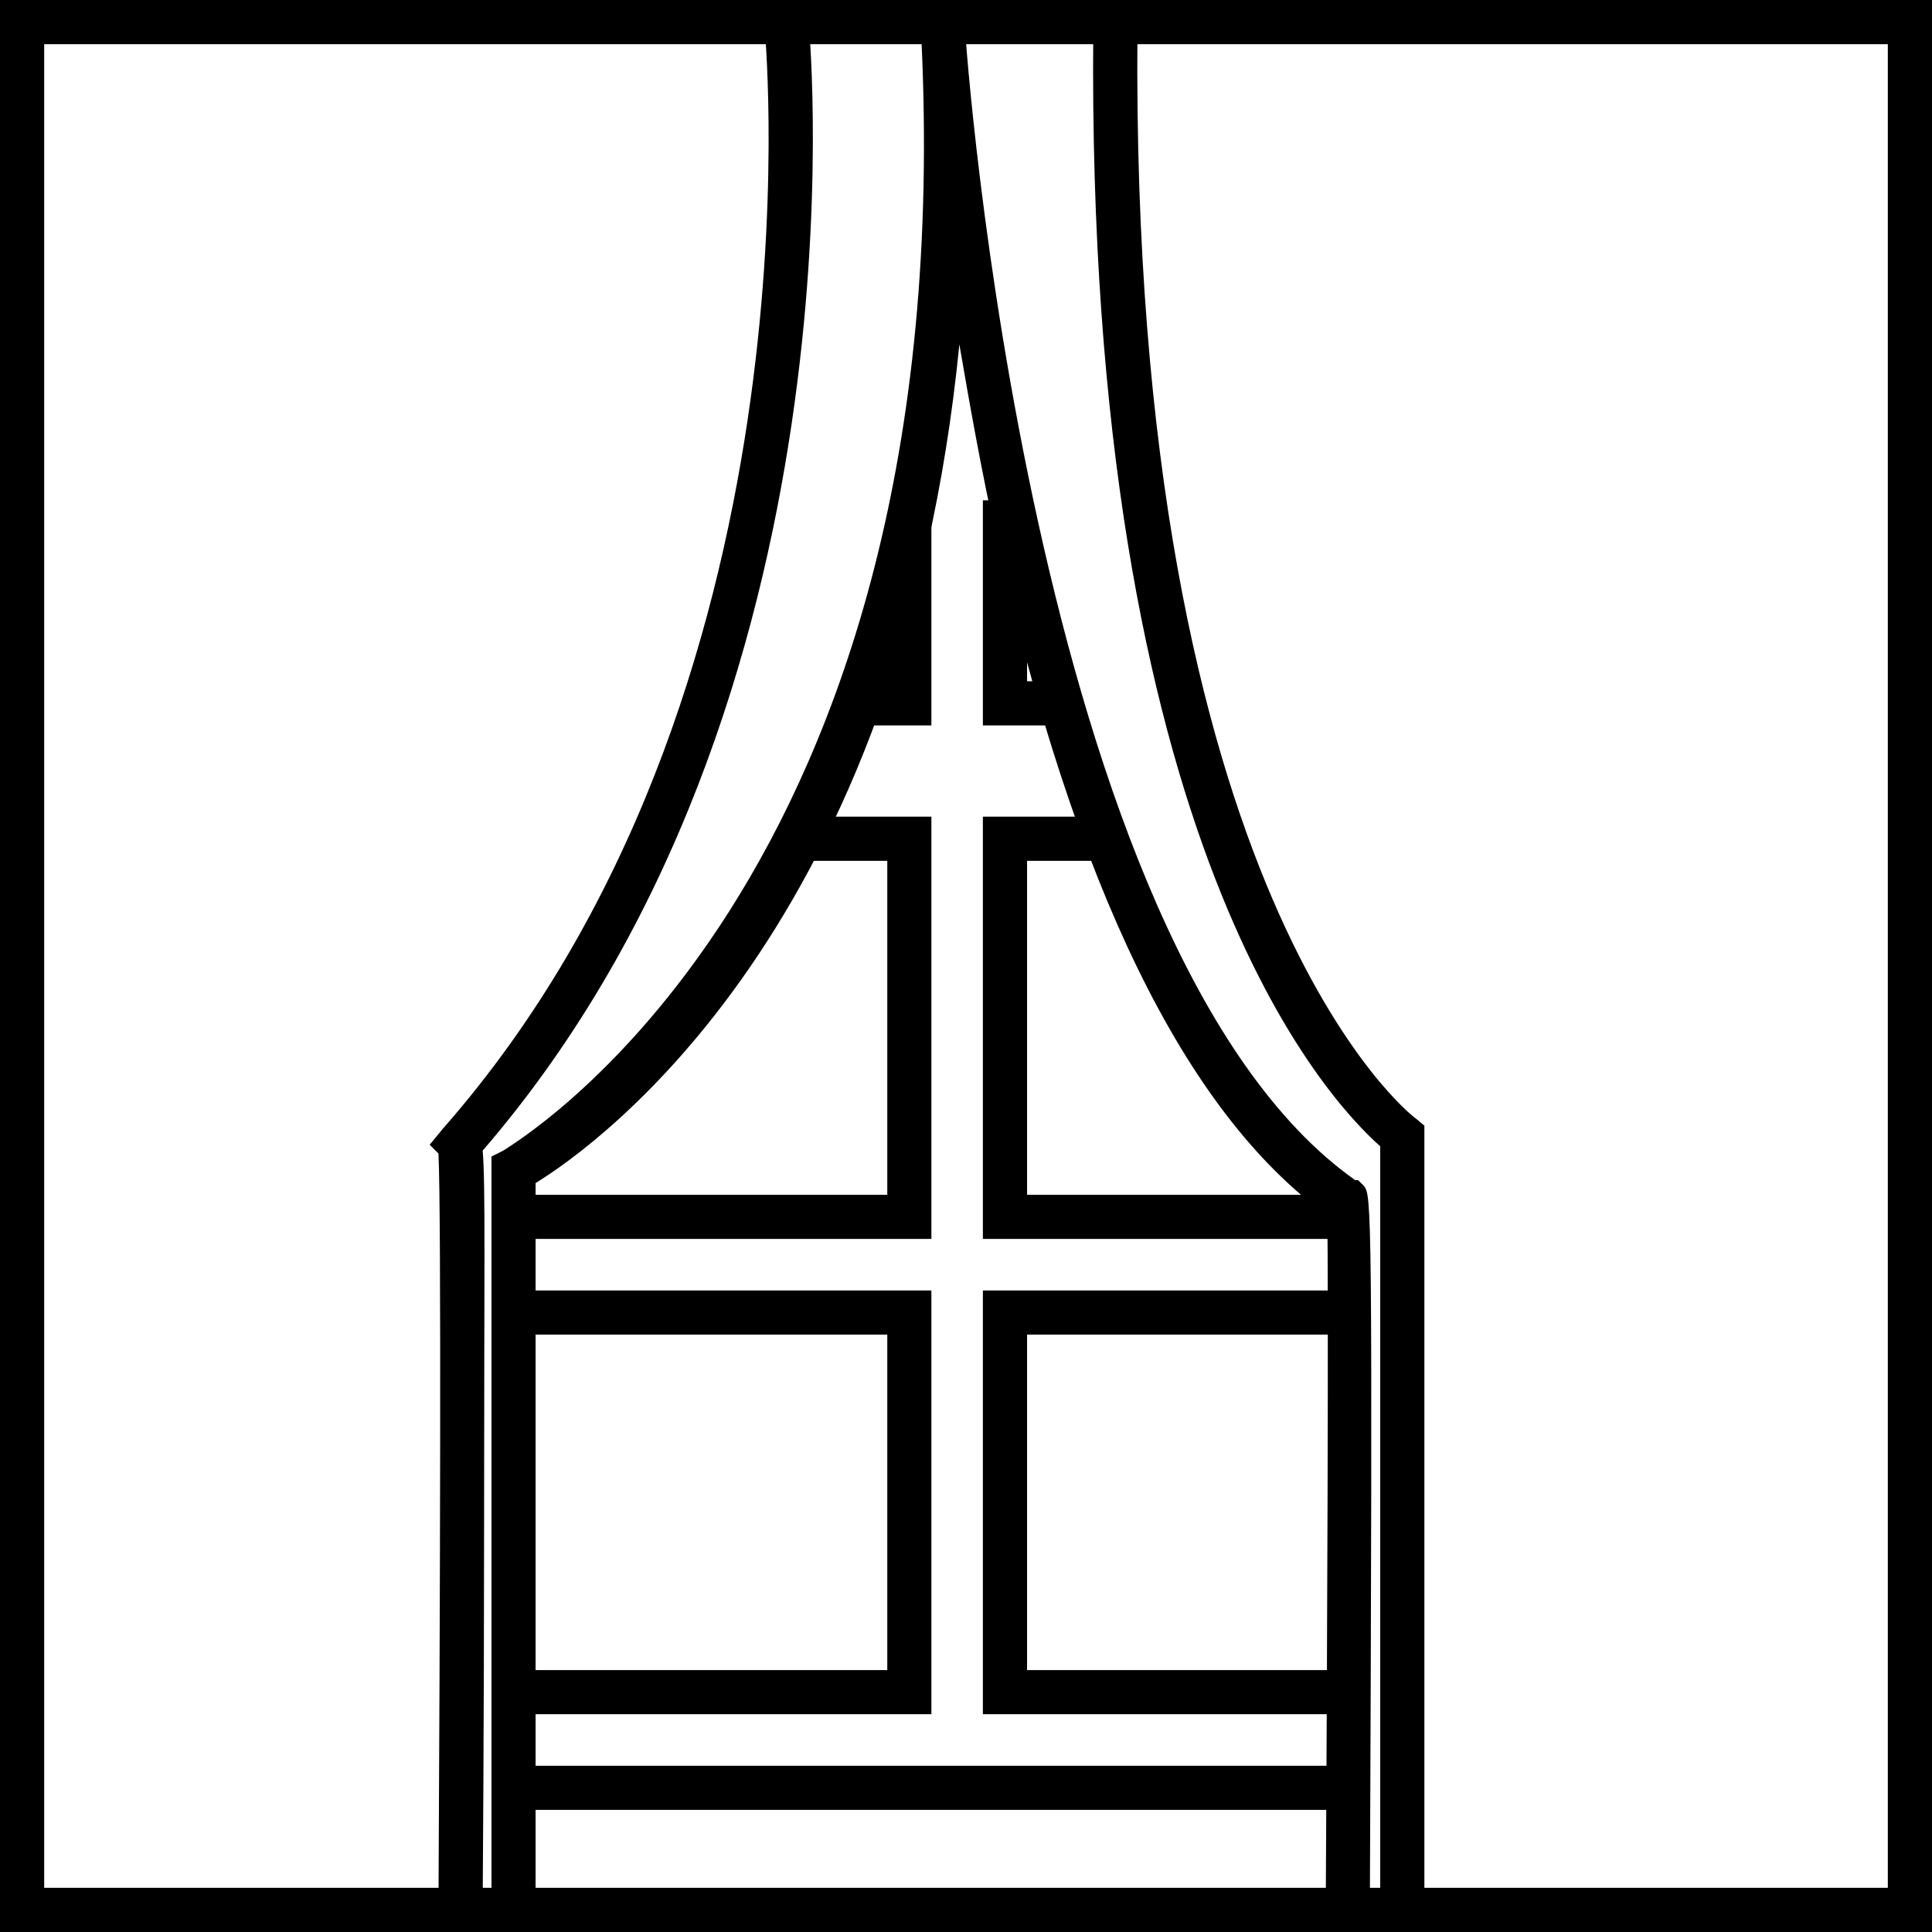
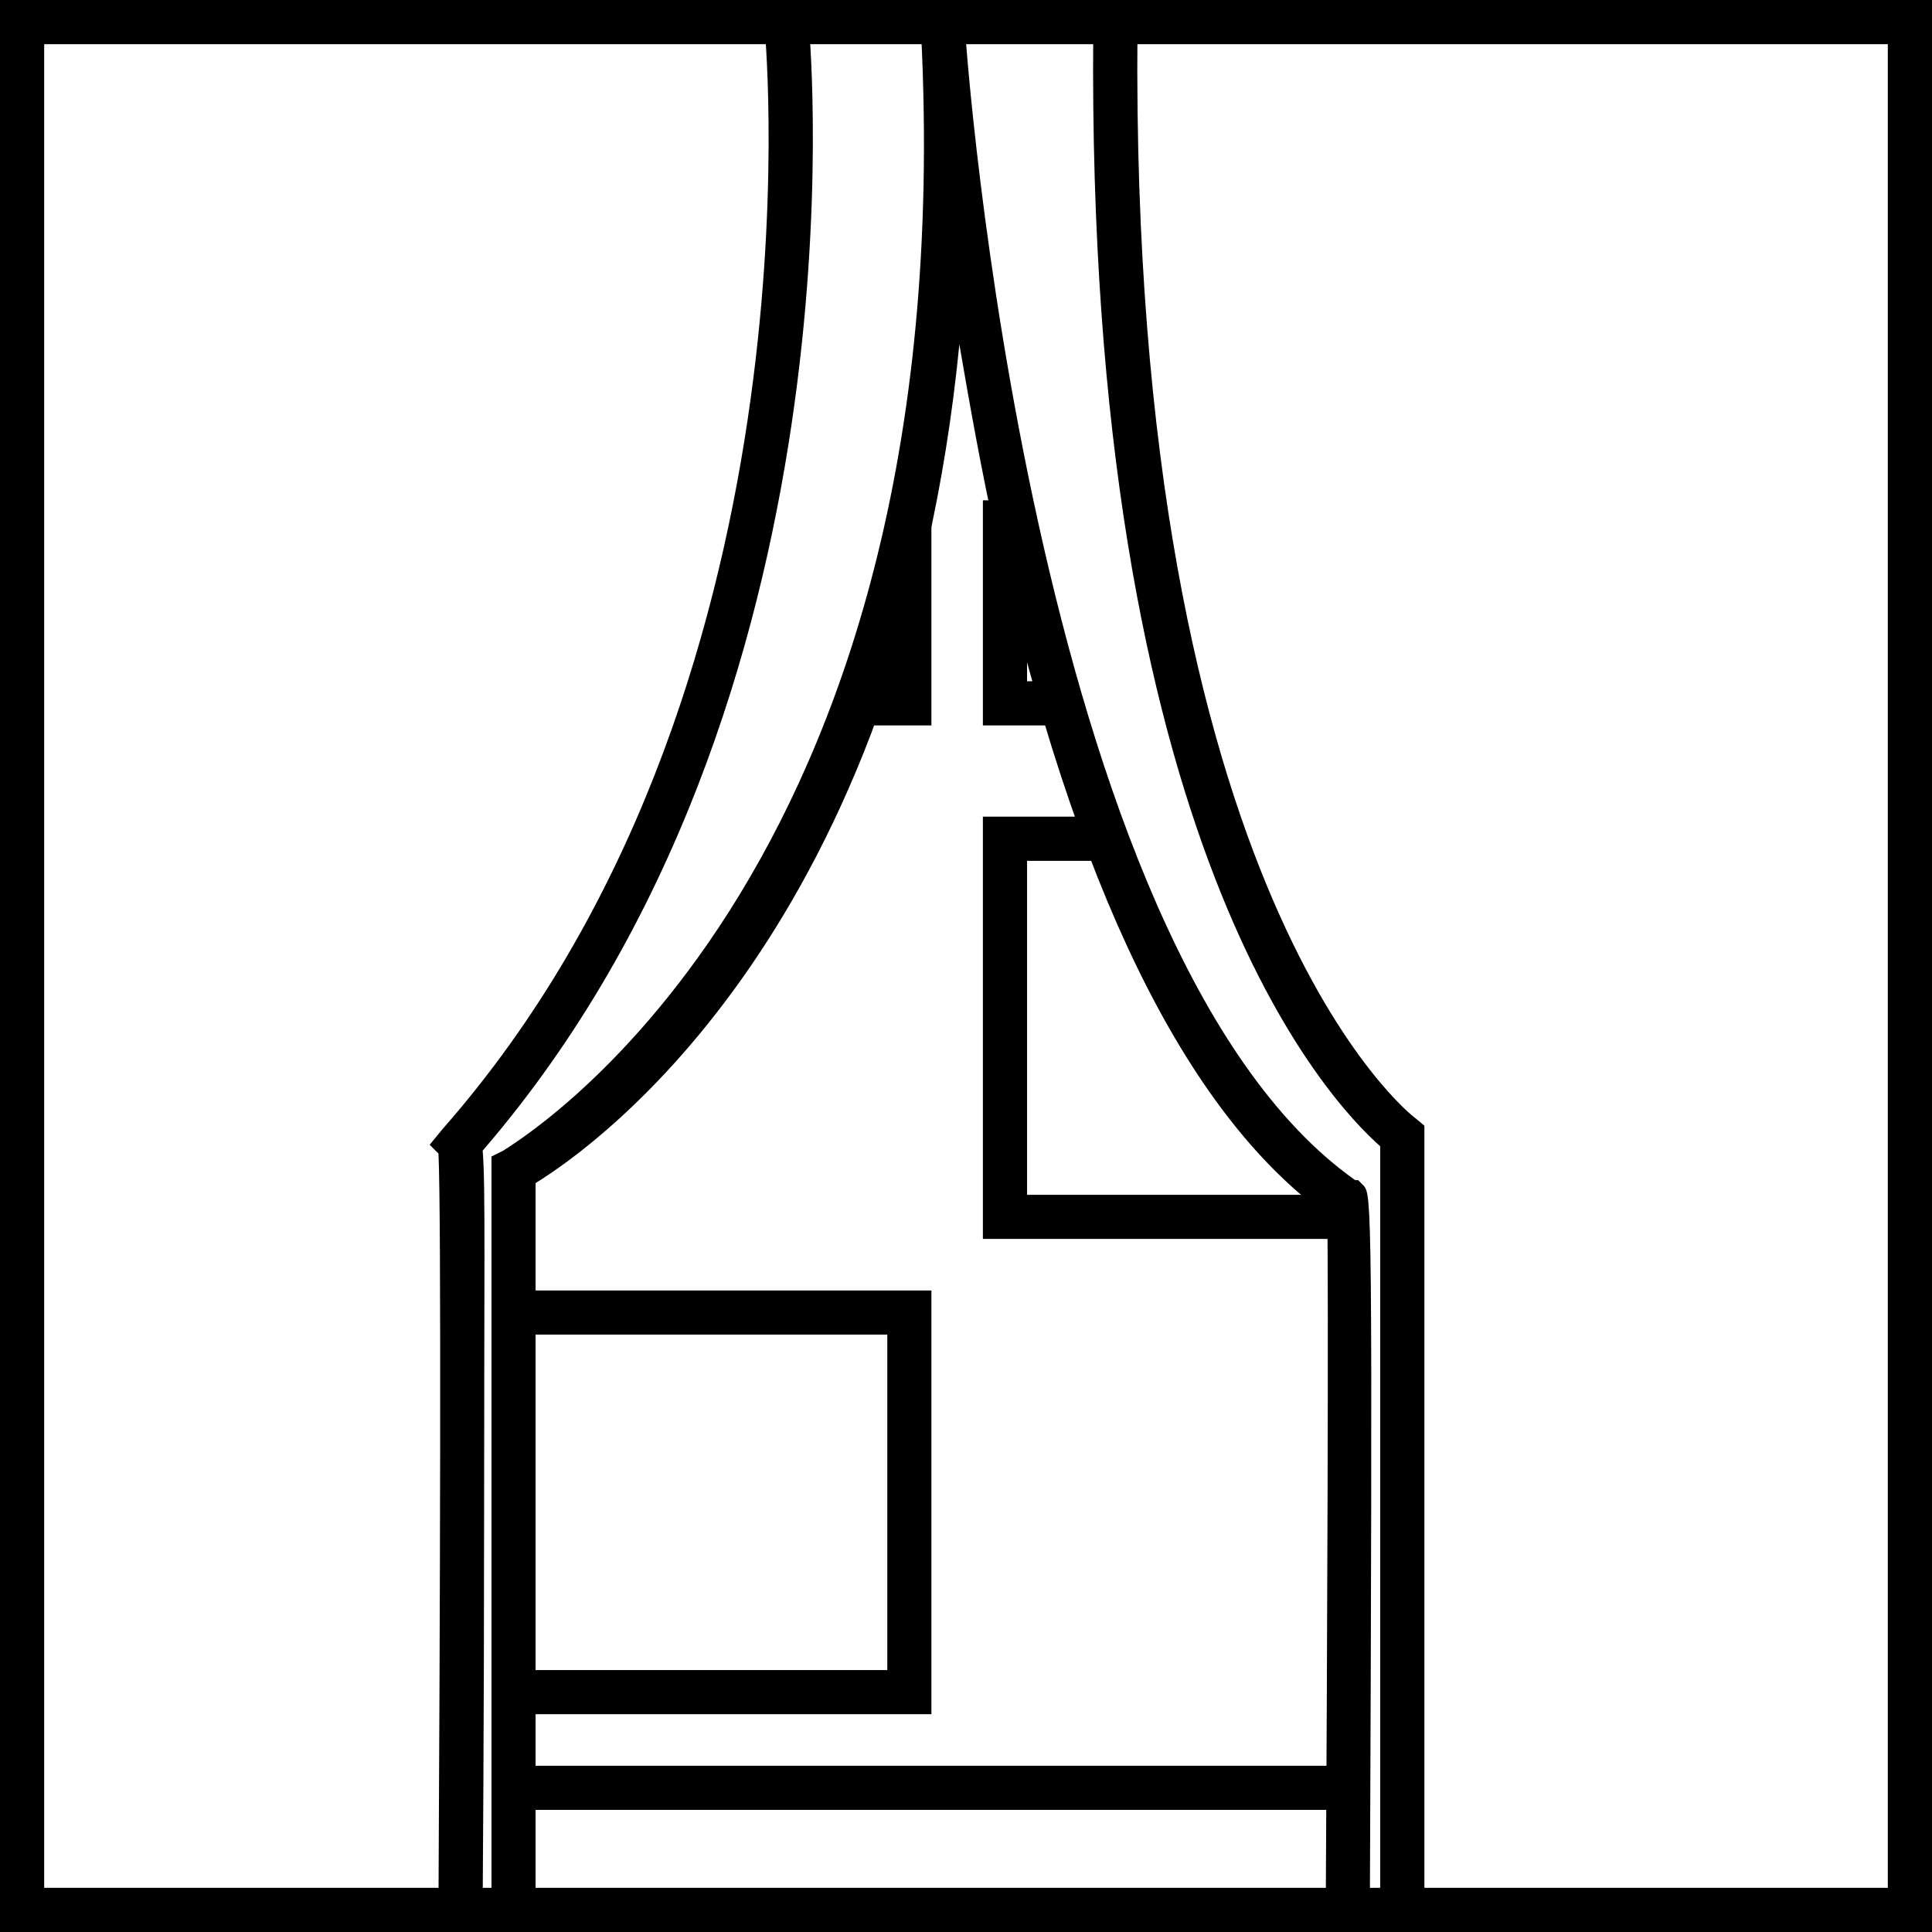
<svg xmlns="http://www.w3.org/2000/svg" width="23" height="23" viewBox="0 0 23 23" fill="none">
  <path d="M22.474 0.526V22.474H0.526V0.526H22.474ZM23 0H0V23H23V0Z" fill="black" />
  <path d="M5.746 22.685H5.22C5.238 19.374 5.255 14.452 5.22 13.733L5.115 13.628L5.273 13.436C9.827 8.251 9.109 0.49 9.109 0.403L9.634 0.35C9.634 0.438 10.37 8.338 5.746 13.698C5.781 14.101 5.763 15.17 5.763 18.148C5.763 20.425 5.746 22.685 5.746 22.685Z" fill="black" />
  <path d="M16.957 22.685H16.431V13.646C15.818 13.103 12.928 10.072 13.015 0.385H13.541C13.453 10.685 16.816 13.296 16.852 13.313L16.957 13.401V13.541V22.685Z" fill="black" />
  <path d="M16.308 22.685H15.783C15.8 19.689 15.818 15.24 15.8 14.469C14.101 13.243 12.787 10.528 11.859 6.394C11.684 5.605 11.544 4.817 11.421 4.099C10.738 11.018 7.147 13.611 6.376 14.084V22.685H5.851V13.768L5.991 13.698C6.026 13.663 11.474 10.563 10.966 0.403L11.491 0.368C11.491 0.473 12.262 11.316 16.133 14.049H16.168L16.238 14.119C16.326 14.241 16.343 14.259 16.308 22.685Z" fill="black" />
-   <path d="M11.088 14.749H6.096V14.224H10.563V10.248H9.687V9.722H11.088V14.749Z" fill="black" />
  <path d="M16.063 14.749H11.701V9.722H13.015V10.248H12.227V14.224H16.063V14.749Z" fill="black" />
-   <path d="M16.046 20.407H11.701V15.363H16.063V15.888H12.227V19.882H16.046V20.407Z" fill="black" />
  <path d="M11.088 20.407H6.096V19.882H10.563V15.888H6.096V15.363H11.088V20.407Z" fill="black" />
  <path d="M16.063 21.021H6.096V21.546H16.063V21.021Z" fill="black" />
  <path d="M12.63 8.636H11.701V5.956H12.227V8.11H12.63V8.636Z" fill="black" />
  <path d="M11.088 8.636H10.195V8.11H10.563V6.131H11.088V8.636Z" fill="black" />
</svg>